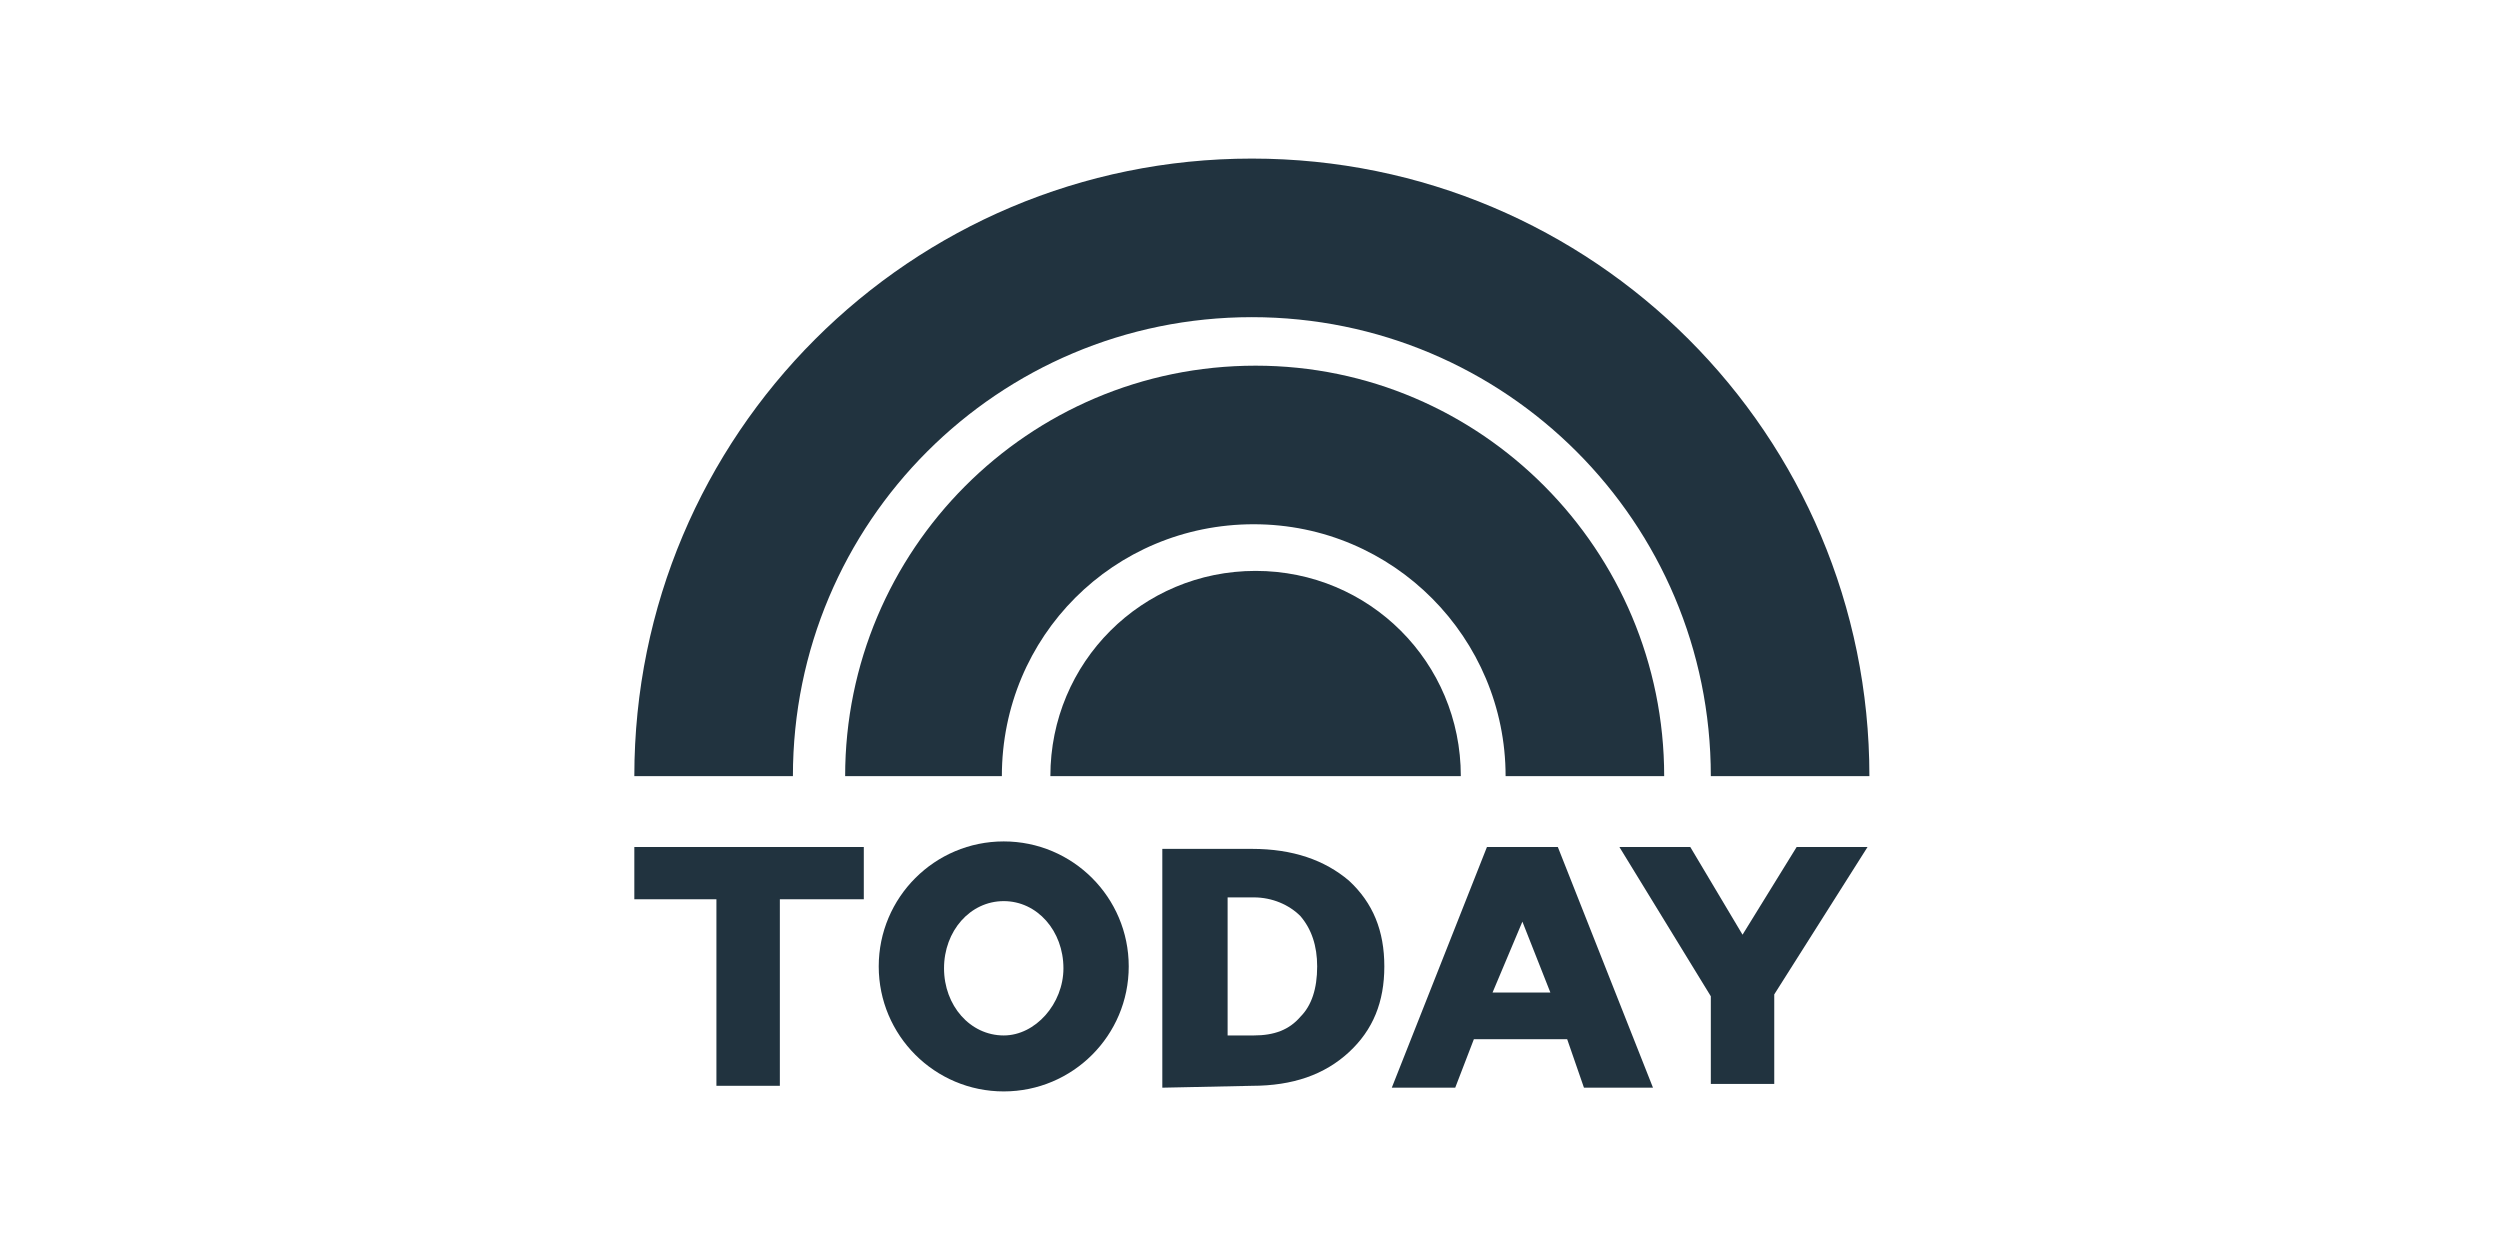
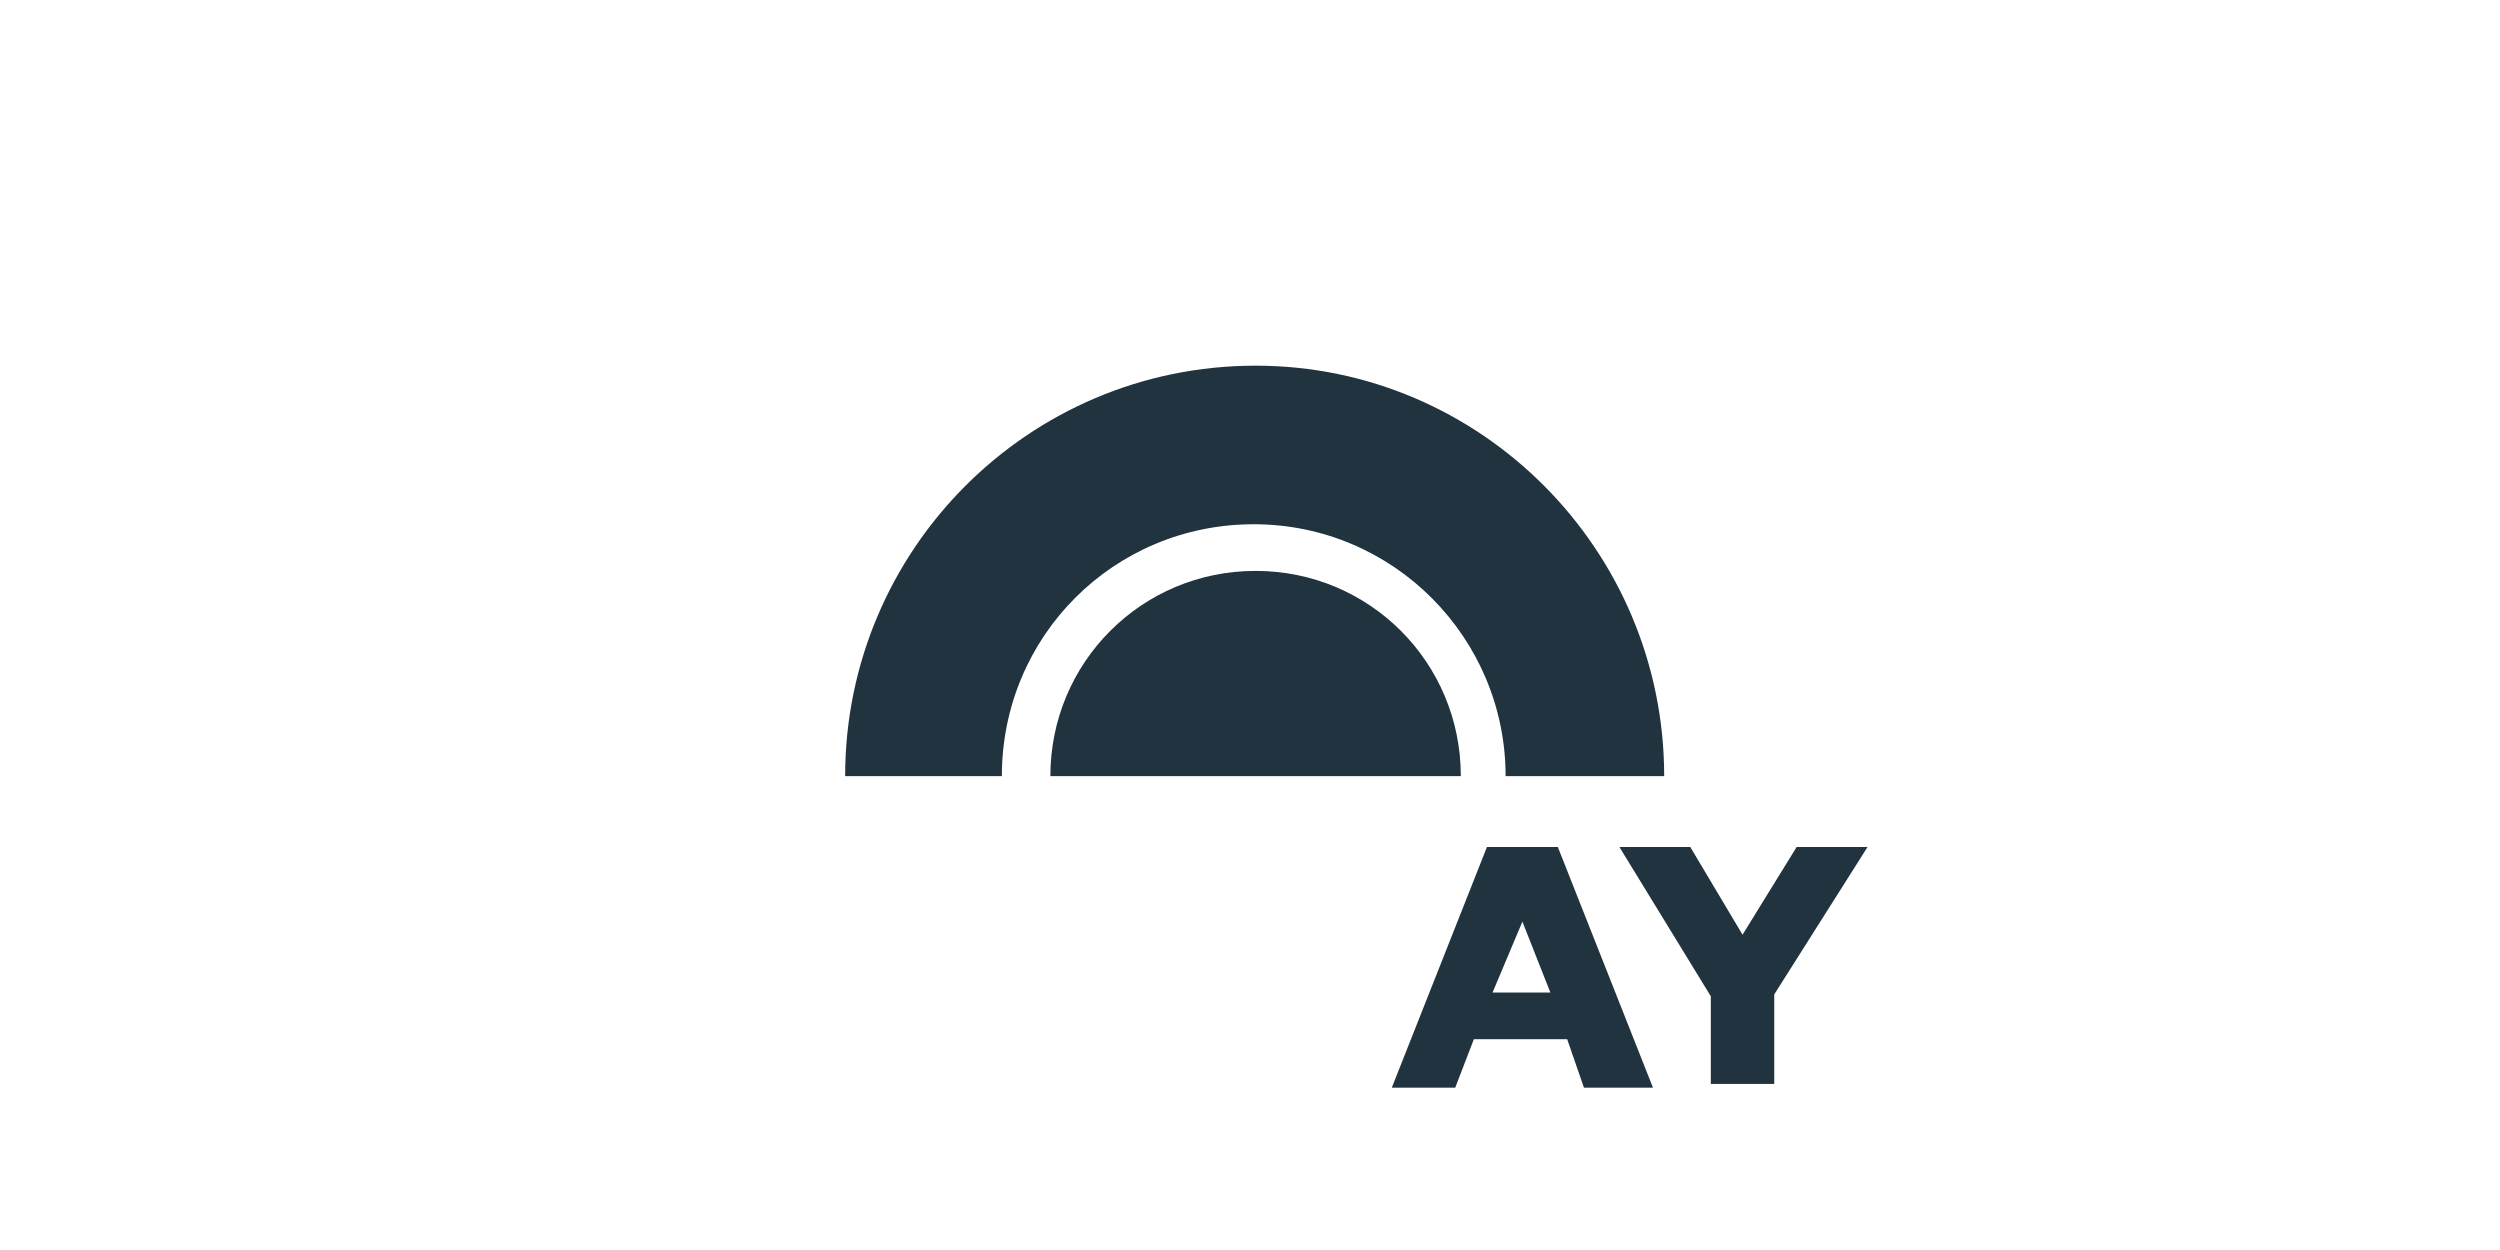
<svg xmlns="http://www.w3.org/2000/svg" version="1.1" id="Layer_1" x="0px" y="0px" viewBox="0 0 134 67" style="enable-background:new 0 0 134 67;">
  <style type="text/css">
	.st0{fill:#21333F;}
</style>
-   <path class="st0" d="M100.2,41.6h-8.5C91.7,28,80.7,17,67.1,17c-13.6,0-24.6,11-24.6,24.6H34C34,23.3,48.8,8.5,67.1,8.5  C85.4,8.5,100.2,23.3,100.2,41.6z" />
  <path class="st0" d="M89.2,41.6h-8.5c0-7.4-6-13.5-13.5-13.5s-13.5,6-13.5,13.5h-8.4c0-12.1,9.8-22,22-22  C79.4,19.6,89.2,29.5,89.2,41.6z" />
  <path class="st0" d="M78.3,41.6h-22c0-6.1,4.9-11,11-11C73.4,30.6,78.3,35.5,78.3,41.6z" />
-   <path class="st0" d="M46.4,45.4H34v2.8h4.4v10h3.4v-10h4.5V45.4z" />
-   <path class="st0" d="M53.8,45.1c-3.7,0-6.7,3-6.7,6.7c0,3.7,3,6.7,6.7,6.7s6.7-3,6.7-6.7C60.5,48.1,57.5,45.1,53.8,45.1z M53.8,55.5  c-1.8,0-3.2-1.6-3.2-3.6c0-2,1.4-3.6,3.2-3.6s3.2,1.6,3.2,3.6C57,53.8,55.5,55.5,53.8,55.5z" />
  <path class="st0" d="M83.5,45.4h-3.8l-5.1,12.9H78l1-2.6h5l0.9,2.6h3.7L83.5,45.4z M80,53.2l1.6-3.8l1.5,3.8H80z" />
-   <path class="st0" d="M62.3,58.3V45.5h4.8c2.2,0,3.9,0.6,5.2,1.7c1.3,1.2,1.9,2.7,1.9,4.6v0c0,1.9-0.6,3.4-1.9,4.6  c-1.3,1.2-3,1.8-5.2,1.8L62.3,58.3L62.3,58.3z M65.8,55.5h1.4c1.1,0,1.9-0.3,2.5-1c0.6-0.6,0.9-1.5,0.9-2.7v0c0-1.1-0.3-2-0.9-2.7  c-0.6-0.6-1.5-1-2.5-1h-1.4V55.5z" />
  <path class="st0" d="M91.7,58.2v-4.8l-4.9-8h3.8l2.8,4.7l2.9-4.7h3.8l-5,7.9v4.8H91.7z" />
</svg>